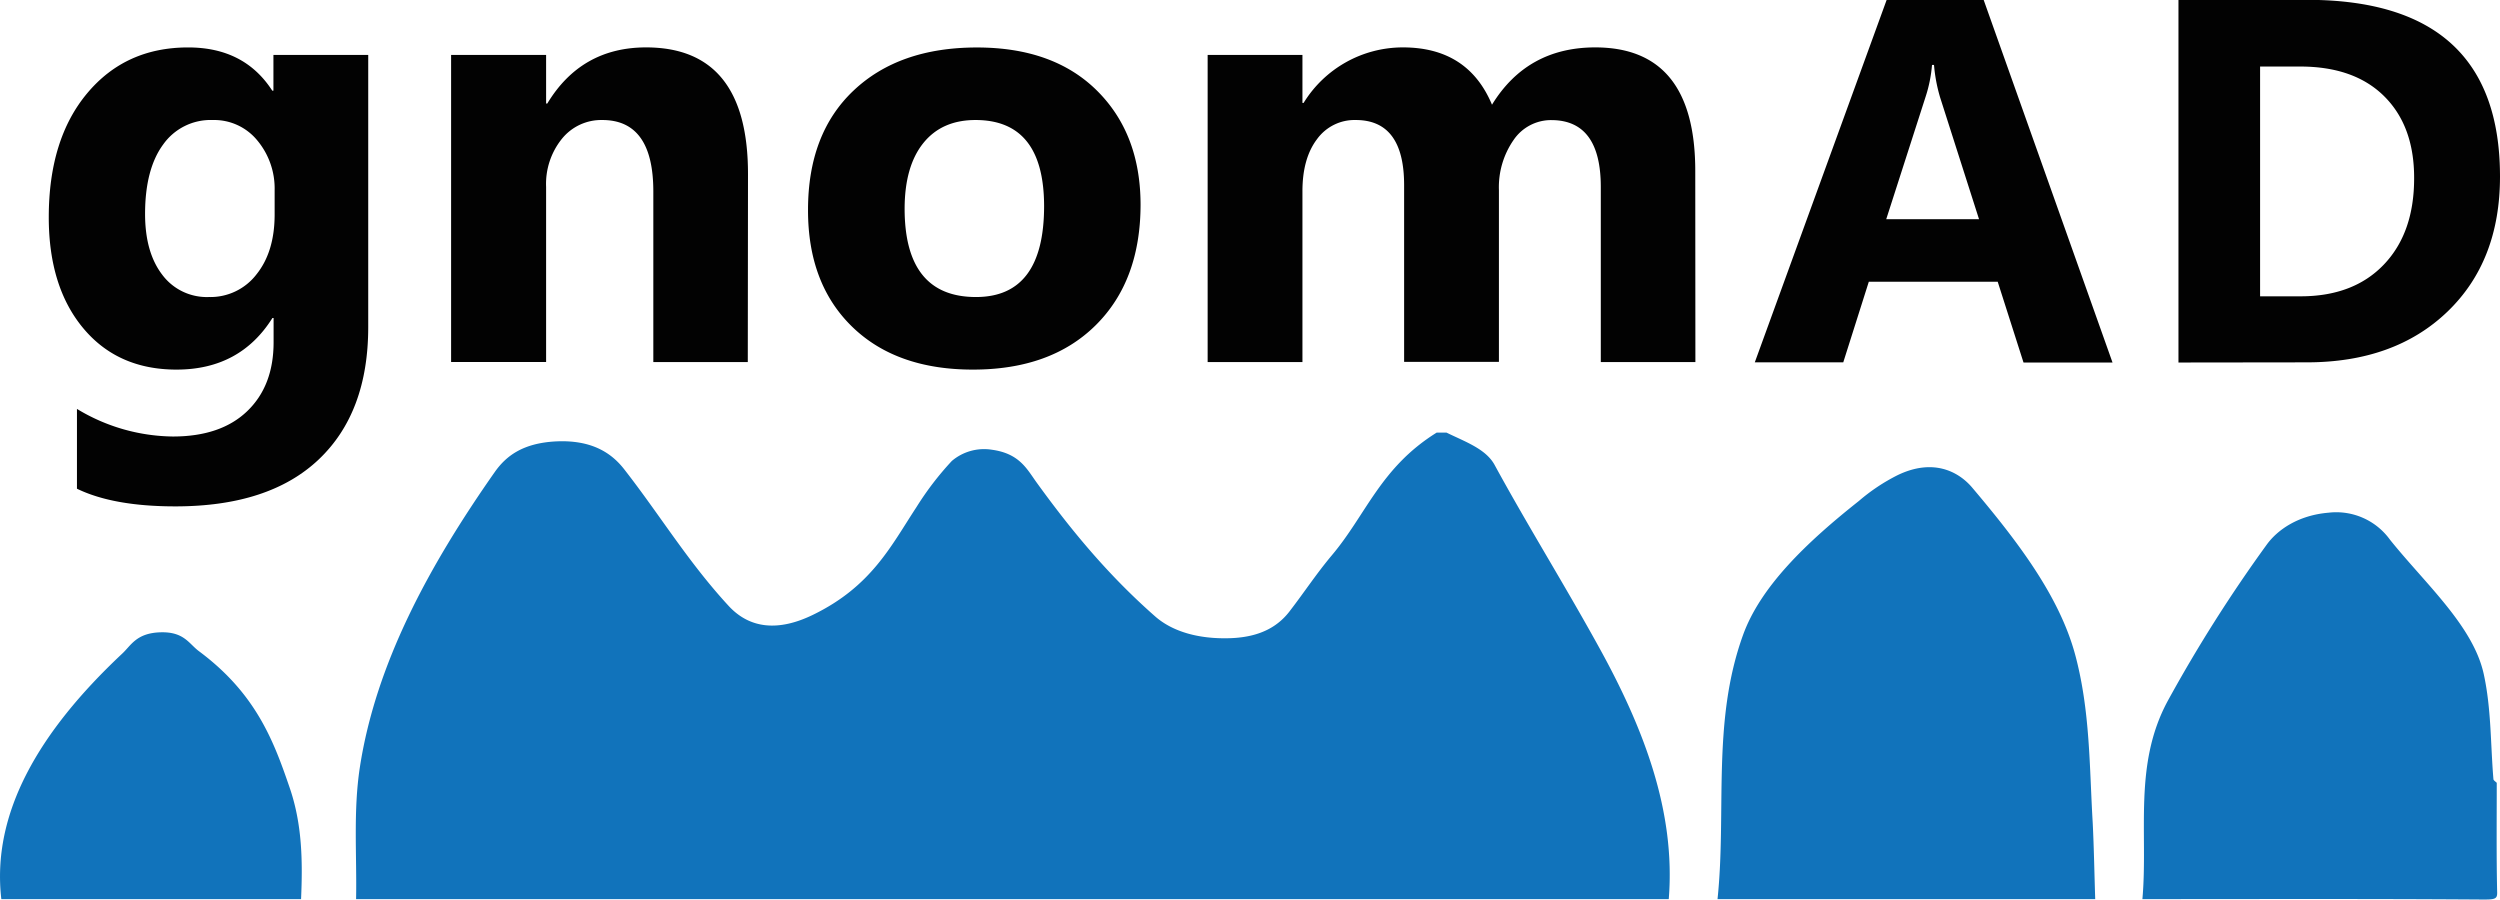
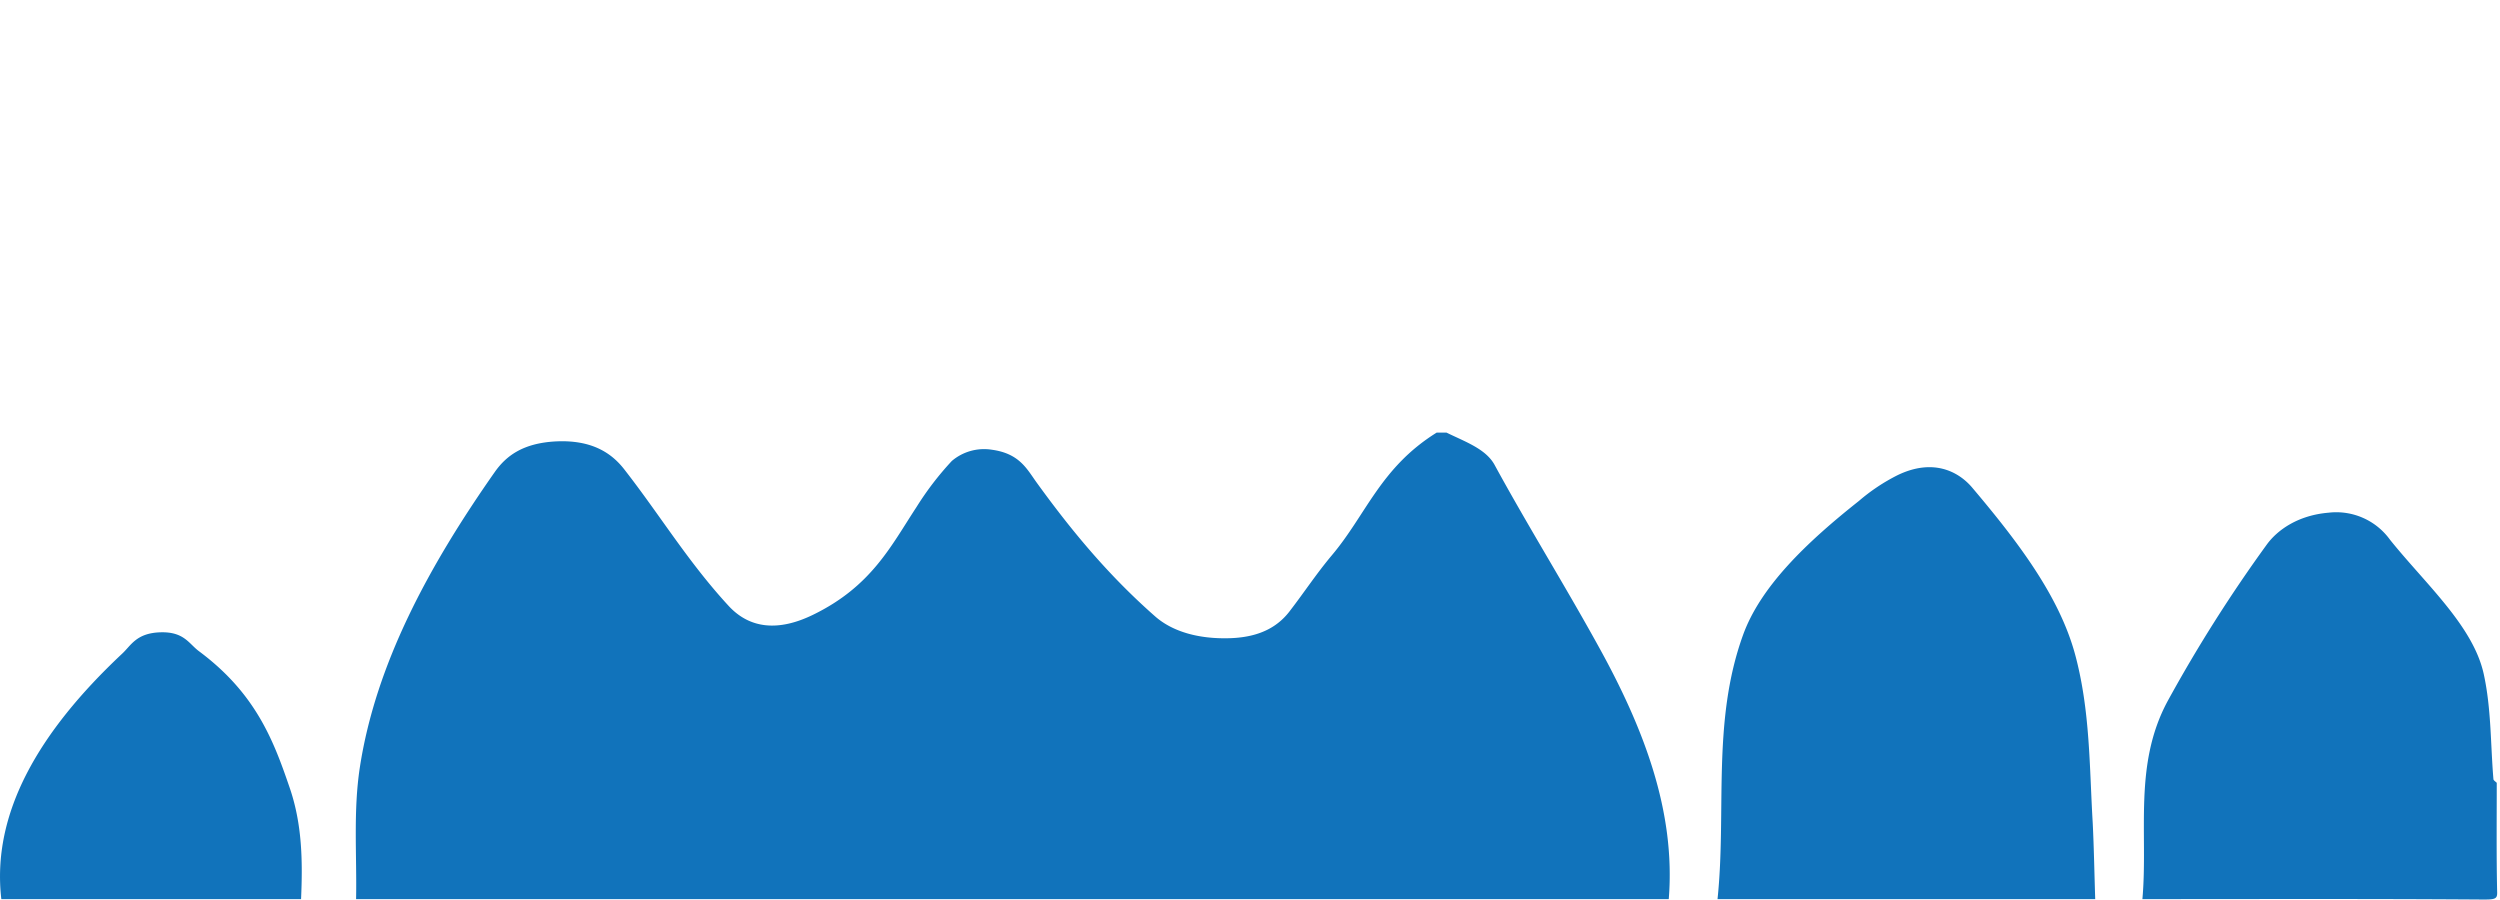
<svg xmlns="http://www.w3.org/2000/svg" width="599.7" viewBox="0 0 599.7 215.78" height="215.78">
-   <path d="M88.33 78.44q0 20.51-11.87 31.77t-34.4 11.26q-14.89 0-23.6-4.24V98.09a45.23 45.23 0 0 0 23 6.62q11.51 0 17.84-6.08t6.33-16.52v-5.83h-.28q-7.77 12.38-23 12.38-14.1 0-22.38-9.93T11.7 52.1q0-18.7 9.21-29.72t24.25-11q13.46 0 20.15 10.37h.28v-8.58h22.74zm-22.45-27v-5.81a18 18 0 0 0-4.13-11.91A13.38 13.38 0 0 0 51 28.79a13.93 13.93 0 0 0-11.88 5.9q-4.31 5.89-4.32 16.62 0 9.21 4.1 14.57a13.34 13.34 0 0 0 11.22 5.37 13.93 13.93 0 0 0 11.41-5.44q4.35-5.43 4.35-14.35zm113.5 35.42h-22.66V45.92q0-17.13-12.24-17.13a12.13 12.13 0 0 0-9.71 4.53A17.24 17.24 0 0 0 131 44.84v42h-22.79V13.17H131v11.66h.29q8.13-13.45 23.68-13.46 24.47 0 24.46 30.37zm53.99 1.8q-18.42 0-29-10.33t-10.54-28q0-18.28 10.93-28.61t29.58-10.33q18.35 0 28.78 10.33t10.48 27.29q0 18.34-10.76 29t-29.47 10.65zm.63-59.87q-8.07 0-12.52 5.54T217 50.02q0 21.23 17.12 21.23 16.33 0 16.34-21.81-.03-20.65-16.46-20.65zM406.69 86.86H384v-42q0-16-11.81-16.05a10.86 10.86 0 0 0-9.11 4.77 19.83 19.83 0 0 0-3.52 12v41.23h-22.74V44.4q0-15.6-11.59-15.61a11.11 11.11 0 0 0-9.31 4.6q-3.5 4.62-3.49 12.53v40.94h-22.74V13.17h22.74v11.52h.28a27.95 27.95 0 0 1 23.82-13.32q15.62 0 21.37 13.75 8.43-13.74 24.76-13.75 24 0 24 29.65zM506.75 86.96H485.4l-6.19-19.38h-30.92l-6.13 19.34h-21.22l31.65-87h23.23zm-32.02-34.38l-9.34-29.23a38.32 38.32 0 0 1-1.46-7.77h-.48a33 33 0 0 1-1.52 7.58l-9.46 29.42zm47.84 34.38v-87h30.8q46.33 0 46.33 42.39 0 20.32-12.64 32.44t-33.69 12.13zm19.58-71v55.12h9.71q12.72 0 20-7.64t7.24-20.8q0-12.42-7.18-19.55t-20.17-7.13z" fill="#020202" />
  <path d="M344.62 103.78H347c4.5 2.2 9.4 3.9 11.5 7.7 7.9 14.5 16.8 28.8 24.8 43.3 11 19.8 18.7 39.9 17 60.9H85.42c.2-10.5-.7-21.1.9-31.6 3.8-24.7 16.4-48.1 32.4-70.9 2.7-3.8 6.7-6.9 14.7-7.3 8.7-.4 13.4 2.9 16.4 6.8 8.5 10.9 15.3 22.2 25 32.7 5.1 5.5 12 6.1 20.2 2.1 14-6.8 18.7-16.5 24.8-25.8a72.79 72.79 0 0 1 8.5-11.1 11.94 11.94 0 0 1 9.6-2.7c6.6.9 8.4 4.6 10.7 7.8 8.1 11.2 17 22.1 28.5 32.2 4.1 3.6 10.4 5.5 18.2 5.2 7.4-.3 11.6-3.1 14.3-6.8 3.3-4.3 6.2-8.7 9.8-13 8.3-9.8 11.7-21.1 25.2-29.5zM412 215.68c2.2-21.1-1.4-42.5 6.1-63.3 4.2-11.7 15.3-22.3 27.8-32.2a45.63 45.63 0 0 1 9.3-6.2c8.5-4.1 14.6-.9 17.9 3 10.9 12.9 20.9 26 24.7 40.1 3.6 13.4 3.4 26.9 4.2 40.3.3 6.1.4 12.2.6 18.3zm101.92 0c1.4-15.8-2.2-32.1 6-47.4a351.11 351.11 0 0 1 23.8-37.6c2.6-3.6 7.6-7.1 14.9-7.7a15.9 15.9 0 0 1 14.7 6.5c8.5 10.6 20 20.7 22.5 32.3 1.8 8.3 1.6 16.7 2.3 25.1 0 .3.5.6.8.9 0 8.8-.1 17.6.1 26.4 0 1.4-.5 1.6-3.2 1.6-27.3-.2-54.6-.1-81.9-.1zm-513.6 0c-2.4-20.6 9-40.1 28.9-58.8 2.2-2 3.4-5 9.2-5.2s6.9 2.8 9.4 4.6c13.4 10 17.7 21.1 21.5 32.2 3.2 9 3.3 18.1 2.9 27.2z" fill="#1173BB" />
</svg>